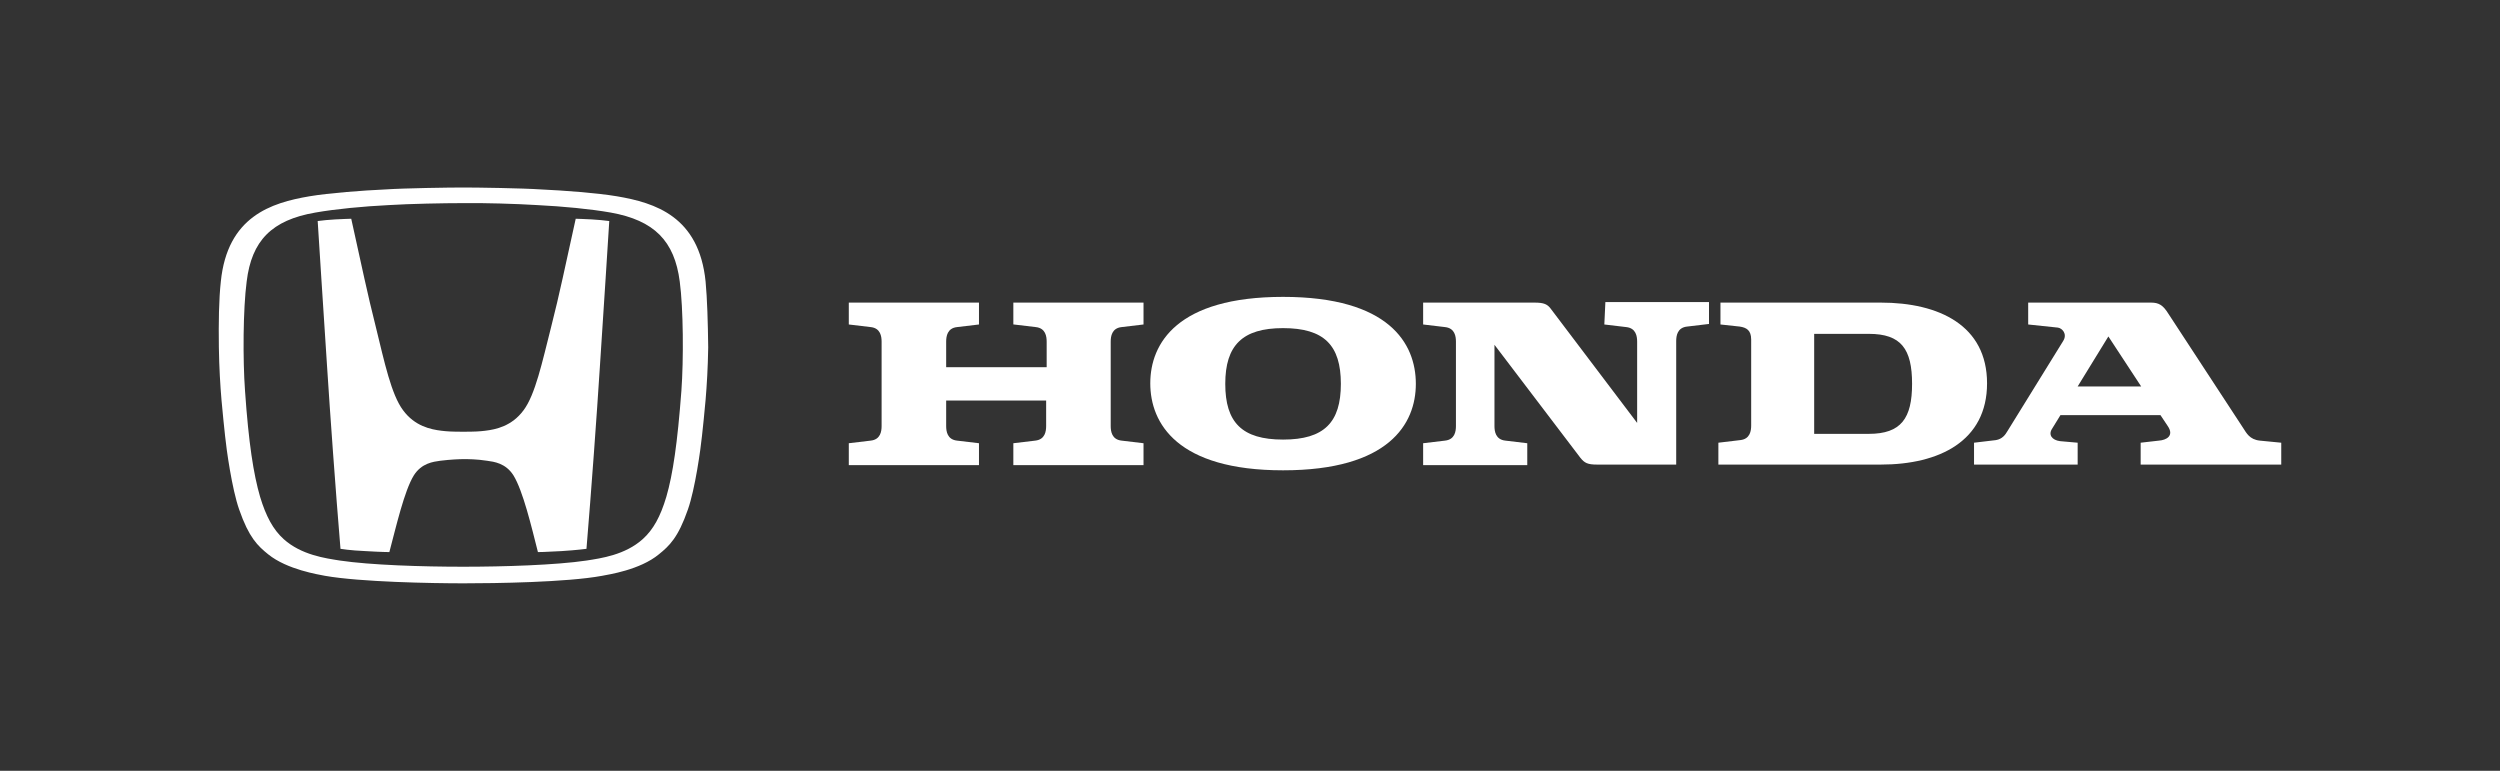
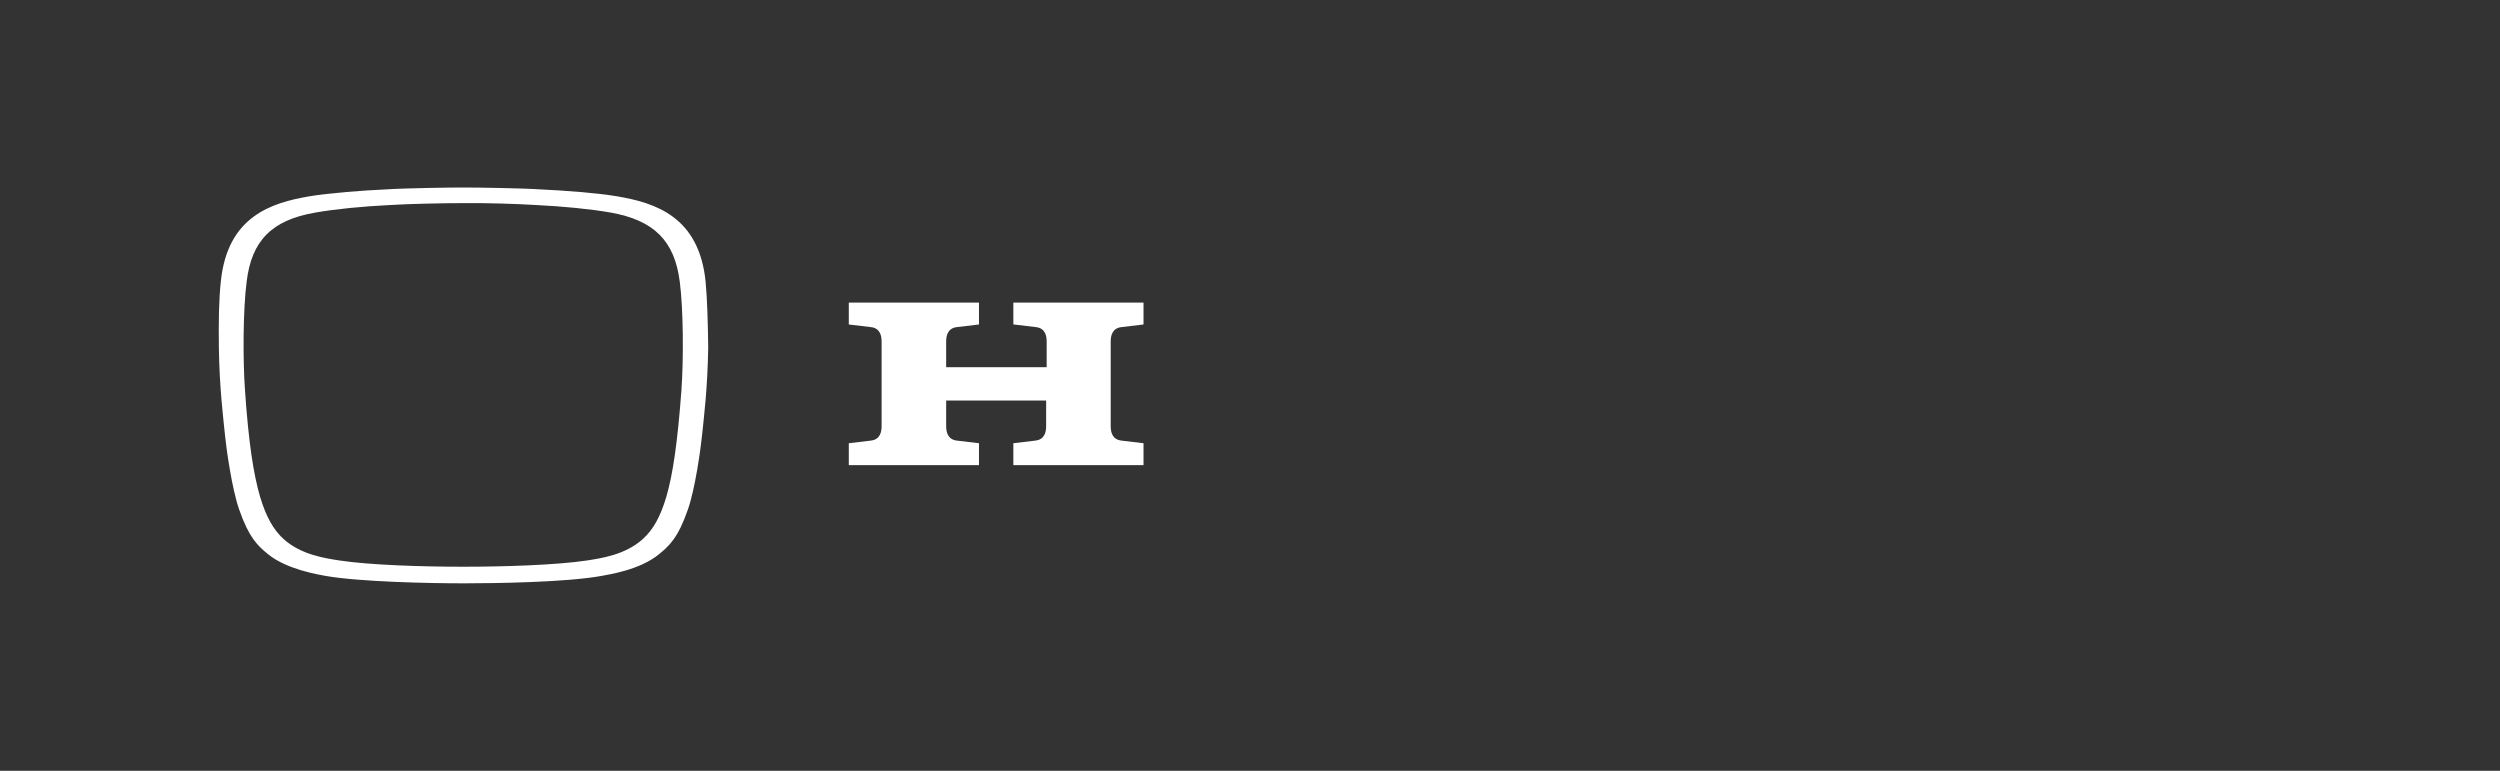
<svg xmlns="http://www.w3.org/2000/svg" width="240" height="74" viewBox="0 0 240 74" fill="none">
  <rect x="0" y="0" width="240" height="74" fill="#333333" stroke="none" />
-   <path d="M55.269 21C54.206 25.791 53.768 28.014 52.892 31.458C52.047 34.777 51.391 37.877 50.265 39.38C49.139 40.914 47.606 41.227 46.574 41.352C46.042 41.415 45.636 41.446 44.478 41.446C43.321 41.446 42.915 41.415 42.383 41.352C41.351 41.227 39.818 40.914 38.692 39.38C37.566 37.877 36.909 34.777 36.096 31.458C35.22 27.982 34.783 25.791 33.719 21C33.719 21 32.656 21.031 32.187 21.063C31.53 21.094 31.029 21.157 30.498 21.219C30.498 21.219 31.123 31.082 31.405 35.278C31.686 39.661 32.218 47.082 32.687 52.687C32.687 52.687 33.594 52.843 35.095 52.906C36.659 53 37.379 53 37.379 53C38.035 50.526 38.817 47.114 39.724 45.642C40.475 44.452 41.601 44.327 42.258 44.233C43.259 44.108 44.134 44.076 44.51 44.076C44.916 44.076 45.761 44.076 46.762 44.233C47.419 44.327 48.544 44.452 49.295 45.642C50.202 47.114 51.015 50.526 51.641 53C51.641 53 52.329 53 53.893 52.906C55.394 52.812 56.301 52.687 56.301 52.687C56.77 47.082 57.302 39.693 57.584 35.278C57.865 31.113 58.49 21.219 58.49 21.219C57.959 21.157 57.427 21.094 56.802 21.063C56.332 21.031 55.269 21 55.269 21Z" fill="white" />
  <path d="M67.737 27.031C67.109 20.781 62.901 19.469 59.227 18.844C57.374 18.531 54.077 18.281 51.973 18.188C50.12 18.062 45.787 18 44.468 18C43.149 18 38.816 18.062 36.963 18.188C34.859 18.281 31.562 18.531 29.709 18.844C26.035 19.469 21.827 20.781 21.199 27.031C21.011 28.75 20.979 30.969 21.011 33.344C21.073 37.312 21.419 39.969 21.607 41.844C21.733 43.125 22.267 46.938 22.957 48.906C23.9 51.625 24.747 52.406 25.752 53.219C27.574 54.688 30.588 55.156 31.216 55.281C34.608 55.875 41.453 56 44.499 56C47.514 56 54.391 55.906 57.782 55.281C58.41 55.156 61.425 54.719 63.246 53.219C64.251 52.406 65.099 51.625 66.041 48.906C66.732 46.938 67.266 43.094 67.391 41.844C67.58 40 67.925 37.312 67.988 33.344C67.957 30.938 67.894 28.719 67.737 27.031ZM65.413 37.531C65.036 42.531 64.597 45.531 63.969 47.688C63.403 49.594 62.713 50.844 61.708 51.75C60.012 53.281 57.688 53.594 56.307 53.812C53.355 54.25 48.362 54.406 44.468 54.406C40.543 54.406 35.581 54.25 32.629 53.812C31.248 53.594 28.924 53.281 27.228 51.75C26.223 50.844 25.532 49.562 24.967 47.688C24.339 45.531 23.868 42.531 23.523 37.531C23.303 34.531 23.334 29.656 23.68 27.031C24.151 23.094 26.098 21.125 30.274 20.406C32.221 20.062 34.859 19.812 37.34 19.688C39.349 19.562 42.615 19.5 44.468 19.5C46.289 19.469 49.587 19.562 51.565 19.688C54.046 19.812 56.683 20.062 58.63 20.406C62.807 21.156 64.754 23.125 65.256 27.031C65.602 29.625 65.633 34.5 65.413 37.531Z" fill="white" />
  <path d="M97.331 31.15L99.43 31.4C100.38 31.5 100.48 32.3 100.48 32.8V35.25H90.832V32.8C90.832 32.3 90.932 31.5 91.882 31.4L93.982 31.15V29.05H81.485V31.15L83.584 31.4C84.534 31.5 84.634 32.3 84.634 32.8V40.9C84.634 41.4 84.534 42.2 83.584 42.3L81.485 42.55V44.65H93.982V42.55L91.882 42.3C90.932 42.2 90.832 41.4 90.832 40.9V38.45H100.43V40.9C100.43 41.4 100.33 42.2 99.38 42.3L97.281 42.55V44.65H109.778V42.55L107.678 42.3C106.728 42.2 106.628 41.4 106.628 40.9V32.8C106.628 32.3 106.728 31.5 107.678 31.4L109.778 31.15V29.05H97.281V31.15H97.331Z" fill="white" />
-   <path d="M180.56 29.05H165.164V31.15L167.013 31.35C167.663 31.45 168.113 31.7 168.113 32.6V40.85C168.113 41.35 168.013 42.15 167.063 42.25L164.964 42.5V44.6H180.56C186.158 44.6 190.757 42.35 190.757 36.8C190.757 31.25 186.158 29.05 180.56 29.05ZM179.41 41.65H174.161V32.05H179.41C182.509 32.05 183.559 33.5 183.559 36.85C183.559 40.15 182.509 41.65 179.41 41.65Z" fill="white" />
-   <path d="M216.951 42.3C215.951 42.2 215.651 41.55 215.351 41.1L208.153 30.1C207.653 29.3 207.253 29.05 206.503 29.05H194.706V31.15L197.555 31.45C197.955 31.5 198.505 32.05 198.055 32.75L192.707 41.4C192.507 41.75 192.207 42.15 191.607 42.25L189.507 42.5V44.6H199.455V42.5L197.755 42.35C197.006 42.25 196.606 41.75 197.006 41.15L197.805 39.85H207.403L208.103 40.9C208.753 41.85 207.953 42.25 207.253 42.3L205.503 42.5V44.6H219V42.5L216.951 42.3ZM199.455 37.1L202.404 32.3L205.553 37.1H199.455Z" fill="white" />
-   <path d="M154.016 31.15L156.116 31.4C157.066 31.5 157.166 32.3 157.166 32.8V40.6L148.918 29.7C148.568 29.2 148.218 29.05 147.318 29.05H136.621V31.15L138.72 31.4C139.67 31.5 139.77 32.3 139.77 32.8V40.9C139.77 41.4 139.67 42.2 138.72 42.3L136.621 42.55V44.65H146.618V42.55L144.519 42.3C143.569 42.2 143.469 41.4 143.469 40.9V33.1L151.717 43.95C152.117 44.45 152.417 44.6 153.317 44.6H160.915V32.75C160.915 32.25 161.015 31.45 161.964 31.35L164.064 31.1V29H154.116L154.016 31.15Z" fill="white" />
-   <path d="M123.174 28.5C113.027 28.5 110.427 32.95 110.427 36.8C110.427 40.65 113.027 45.15 123.174 45.15C133.322 45.15 135.921 40.7 135.921 36.85C135.921 32.95 133.322 28.5 123.174 28.5ZM123.174 42.2C119.225 42.2 117.626 40.55 117.626 36.85C117.626 33.15 119.275 31.5 123.174 31.5C127.123 31.5 128.723 33.15 128.723 36.85C128.723 40.55 127.123 42.2 123.174 42.2Z" fill="white" />
</svg>